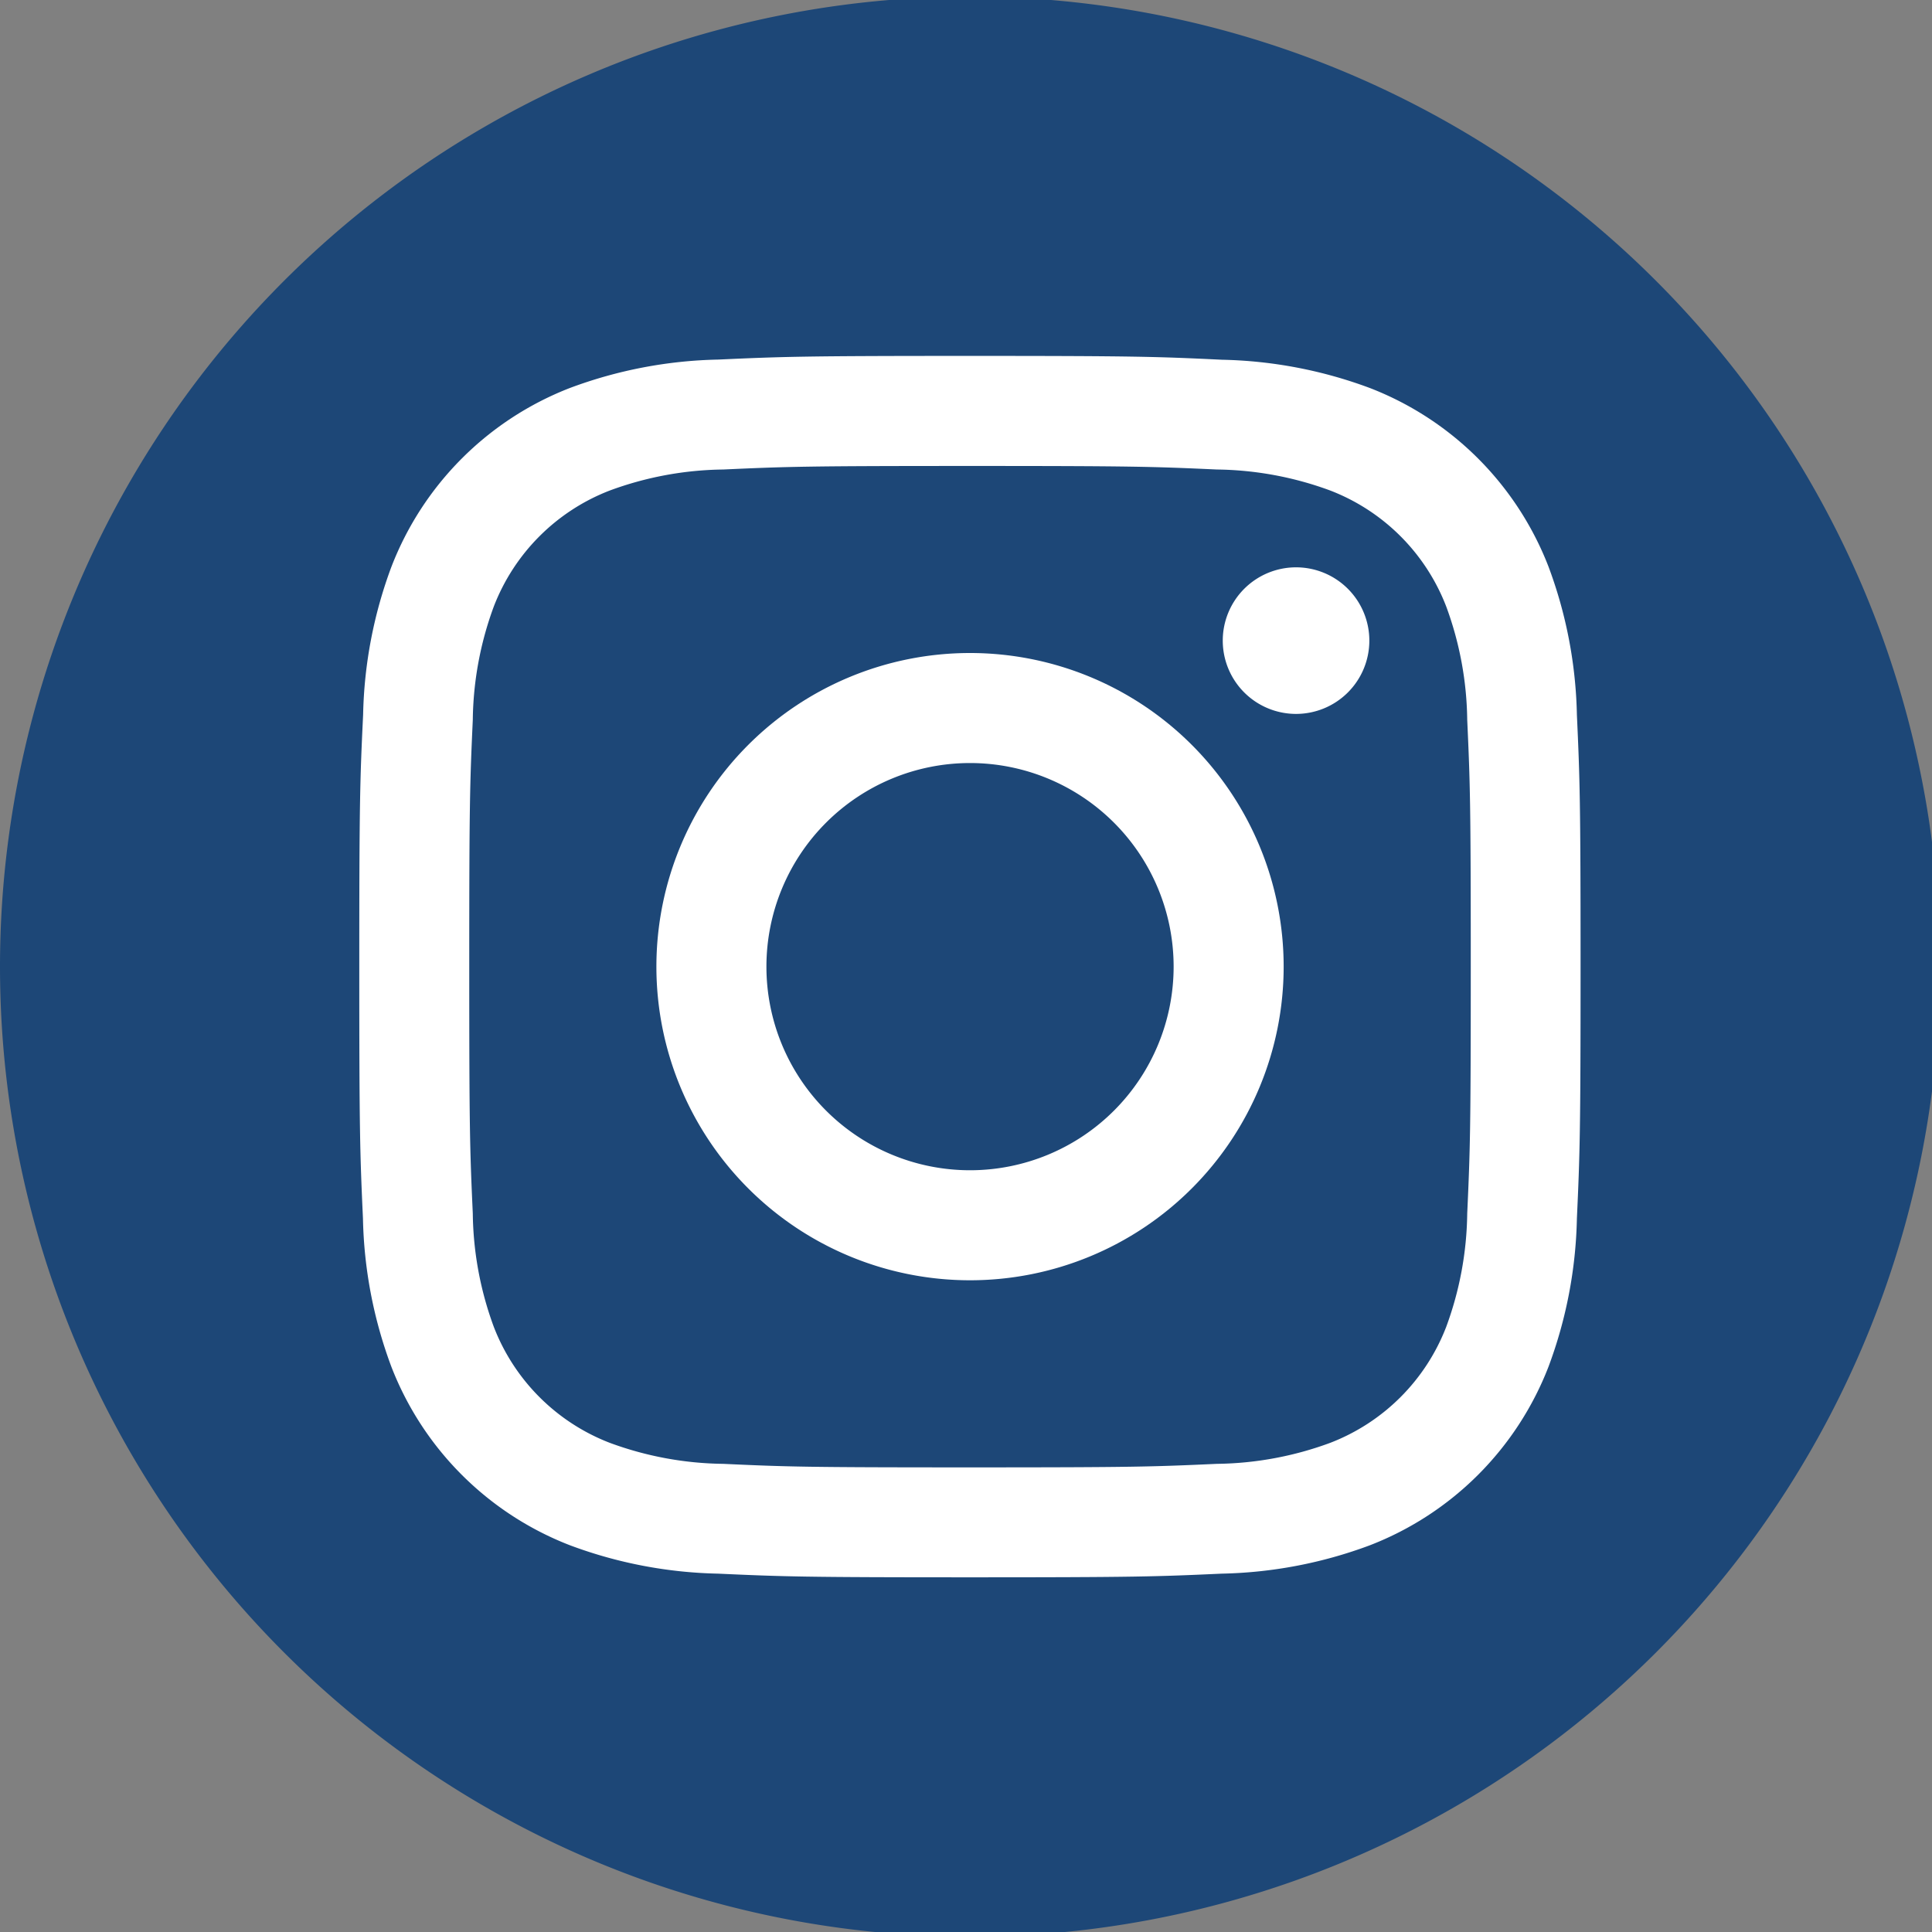
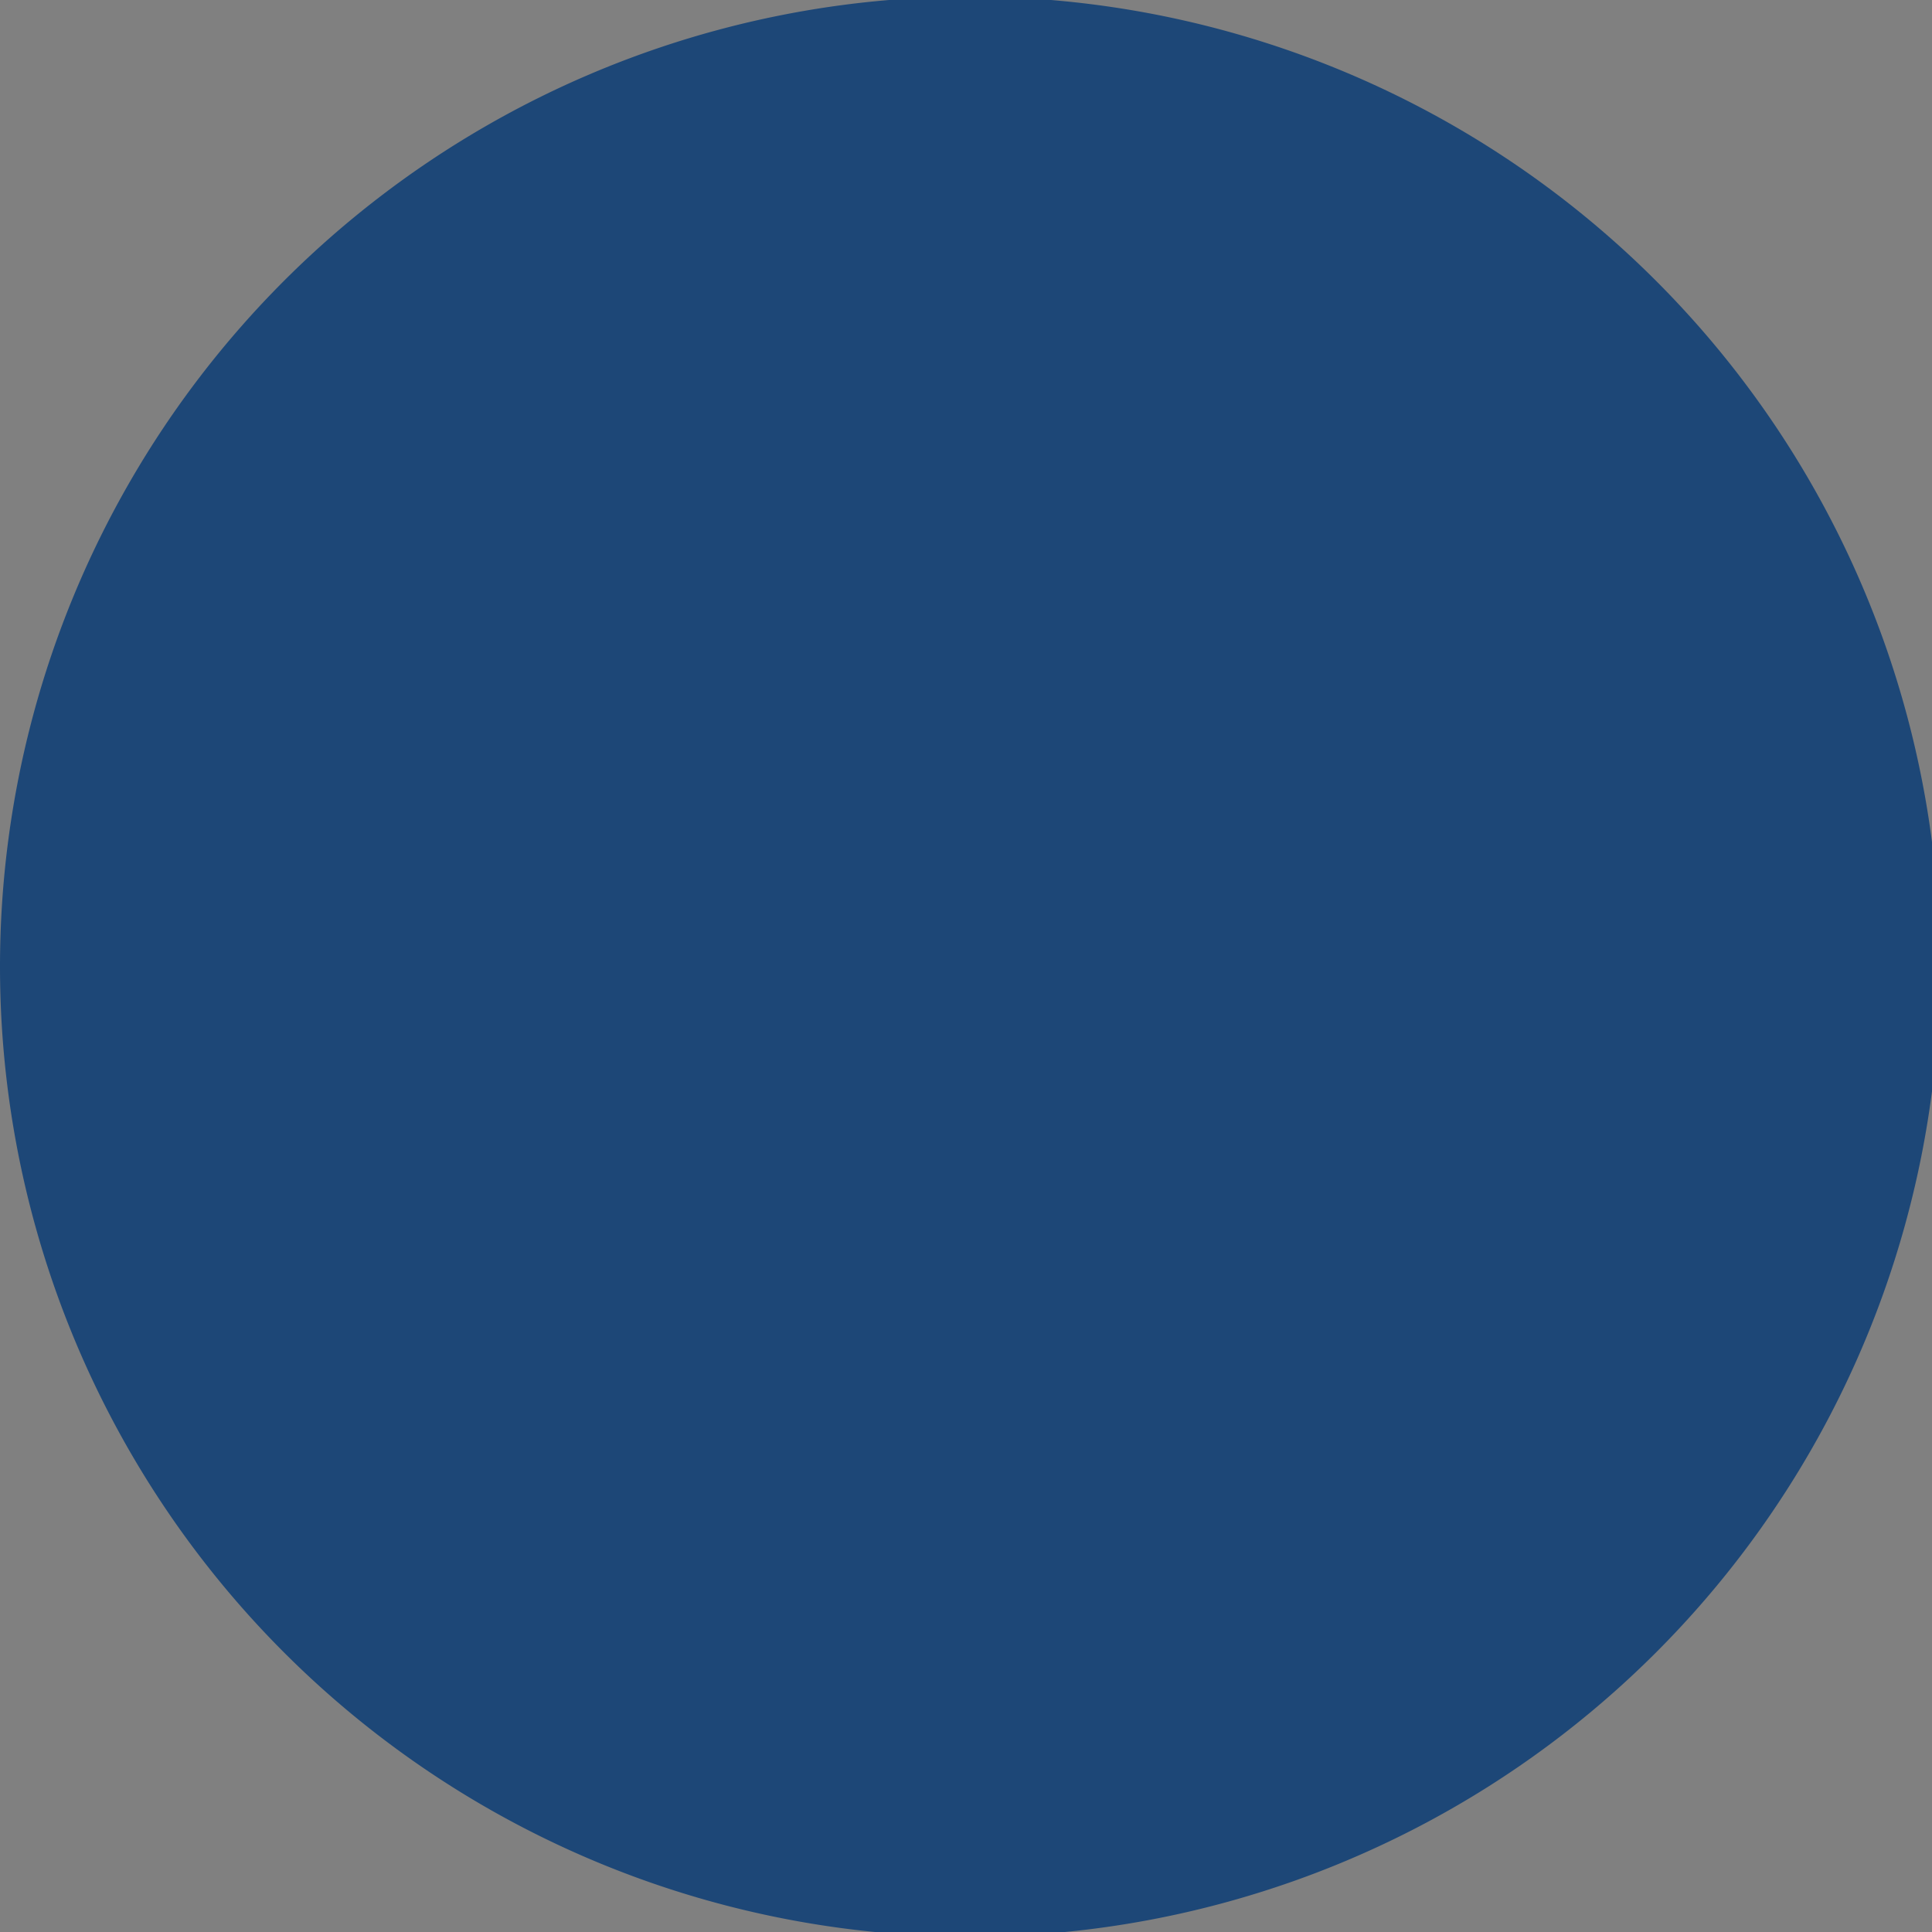
<svg xmlns="http://www.w3.org/2000/svg" width="60" height="60" viewBox="0 0 60 60">
  <rect x="0" y="0" width="60" height="60" fill="#808080" stroke="none" />
  <defs>
    <clipPath id="clip-path">
      <rect id="Rectangle_8580" data-name="Rectangle 8580" width="60" height="60" transform="translate(0 0.105)" fill="none" />
    </clipPath>
  </defs>
  <g id="instagram-icon" transform="translate(0 -0.105)">
    <g id="Group_33003" data-name="Group 33003" clip-path="url(#clip-path)">
      <path id="Path_60010" data-name="Path 60010" d="M30.125,0A30.125,30.125,0,1,1,0,30.125,30.125,30.125,0,0,1,30.125,0" fill="#1D4777" />
-       <path id="Path_60011" data-name="Path 60011" d="M43.968,28.418c5.065,0,5.664.019,7.665.11a10.491,10.491,0,0,1,3.522.653,6.28,6.28,0,0,1,3.6,3.6,10.5,10.5,0,0,1,.653,3.522c.091,2,.11,2.6.11,7.665s-.019,5.664-.11,7.665a10.5,10.5,0,0,1-.653,3.522,6.28,6.28,0,0,1-3.6,3.6,10.491,10.491,0,0,1-3.522.653c-2,.091-2.6.11-7.665.11S38.3,59.5,36.3,59.408a10.491,10.491,0,0,1-3.522-.653,6.28,6.28,0,0,1-3.6-3.6,10.491,10.491,0,0,1-.653-3.522c-.091-2-.11-2.6-.11-7.665s.019-5.664.11-7.665a10.491,10.491,0,0,1,.653-3.522,6.28,6.28,0,0,1,3.6-3.6,10.491,10.491,0,0,1,3.522-.653c2-.091,2.6-.11,7.665-.11m0-3.418c-5.151,0-5.8.022-7.821.114a13.924,13.924,0,0,0-4.6.881A9.7,9.7,0,0,0,26,31.543a13.924,13.924,0,0,0-.881,4.6C25.022,38.17,25,38.817,25,43.968s.022,5.8.114,7.821a13.925,13.925,0,0,0,.881,4.6,9.7,9.7,0,0,0,5.548,5.548,13.924,13.924,0,0,0,4.6.881c2.023.092,2.669.114,7.821.114s5.8-.022,7.821-.114a13.925,13.925,0,0,0,4.6-.881,9.7,9.7,0,0,0,5.548-5.548,13.925,13.925,0,0,0,.881-4.6c.092-2.023.114-2.669.114-7.821s-.022-5.8-.114-7.821a13.924,13.924,0,0,0-.881-4.6A9.7,9.7,0,0,0,56.392,26a13.925,13.925,0,0,0-4.6-.881C49.765,25.022,49.119,25,43.968,25" transform="translate(-13.842 -13.842)" fill="#fff" />
-       <path id="Path_60012" data-name="Path 60012" d="M55.416,45.676a9.74,9.74,0,1,0,9.74,9.74,9.74,9.74,0,0,0-9.74-9.74m0,16.063a6.323,6.323,0,1,1,6.323-6.323,6.323,6.323,0,0,1-6.323,6.323" transform="translate(-25.291 -25.291)" fill="#fff" />
-       <path id="Path_60013" data-name="Path 60013" d="M89.639,41.989a2.276,2.276,0,1,1-2.276-2.276,2.276,2.276,0,0,1,2.276,2.276" transform="translate(-47.113 -21.989)" fill="#fff" />
    </g>
  </g>
</svg>